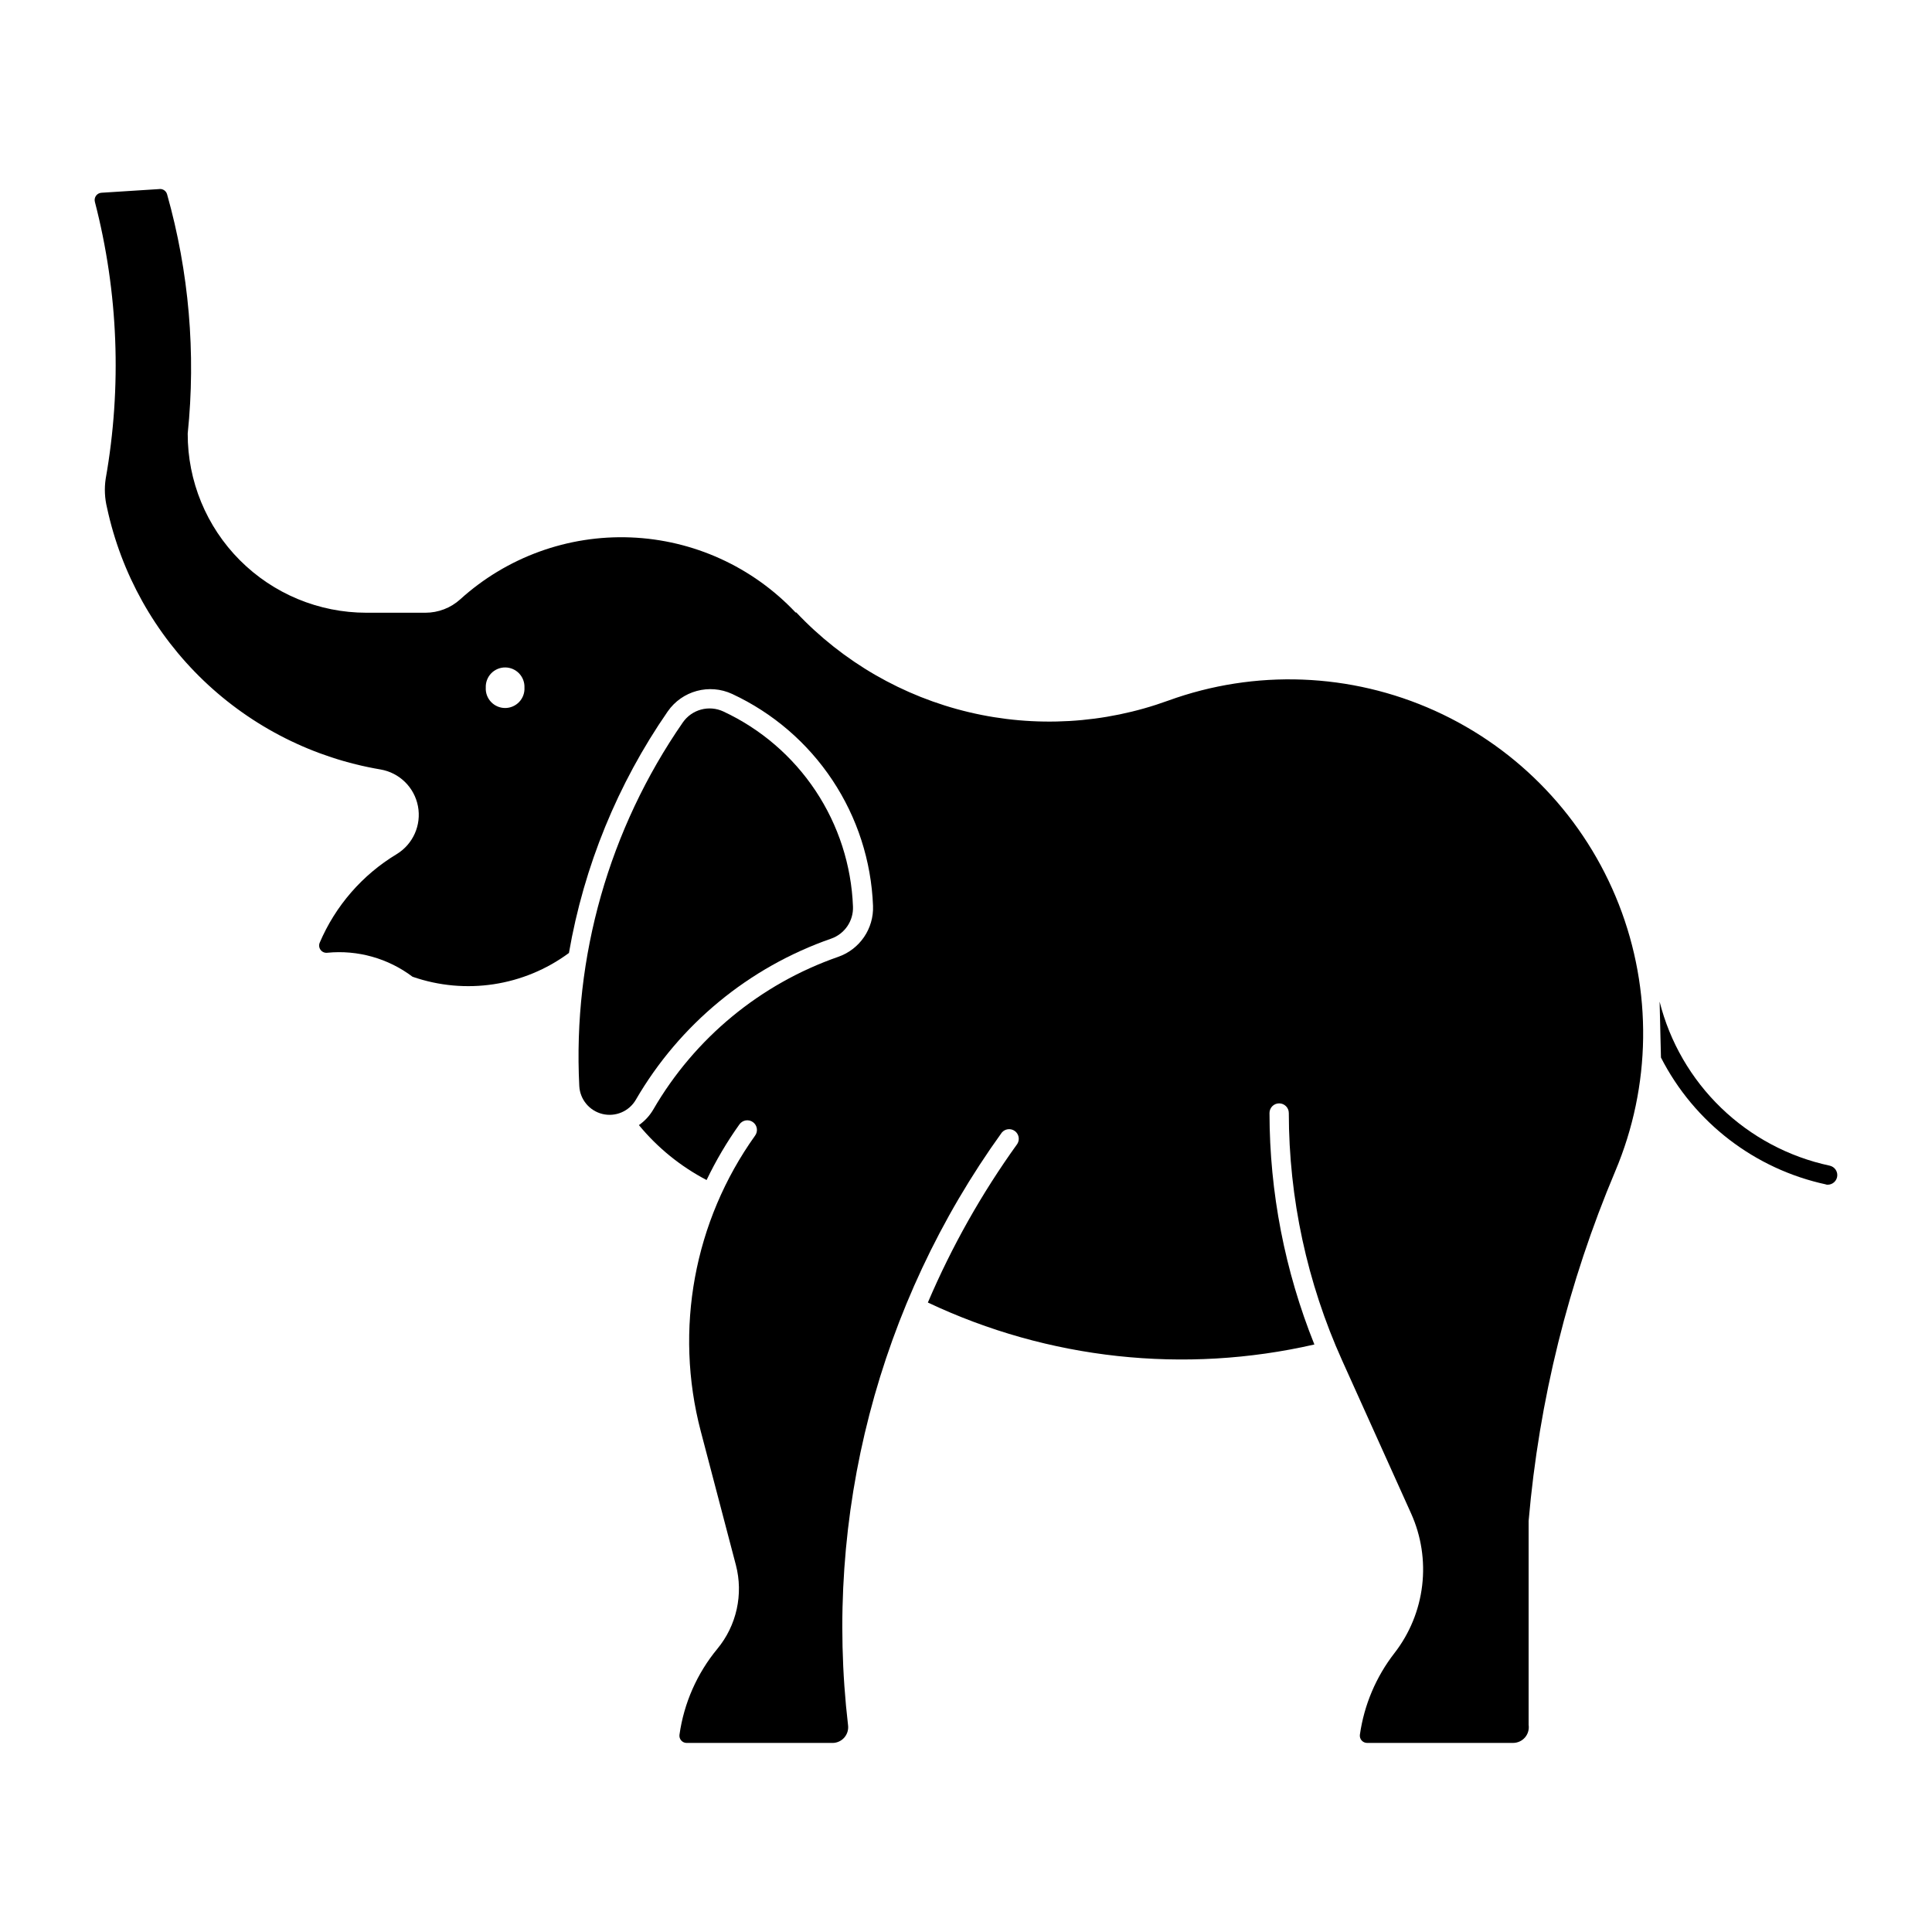
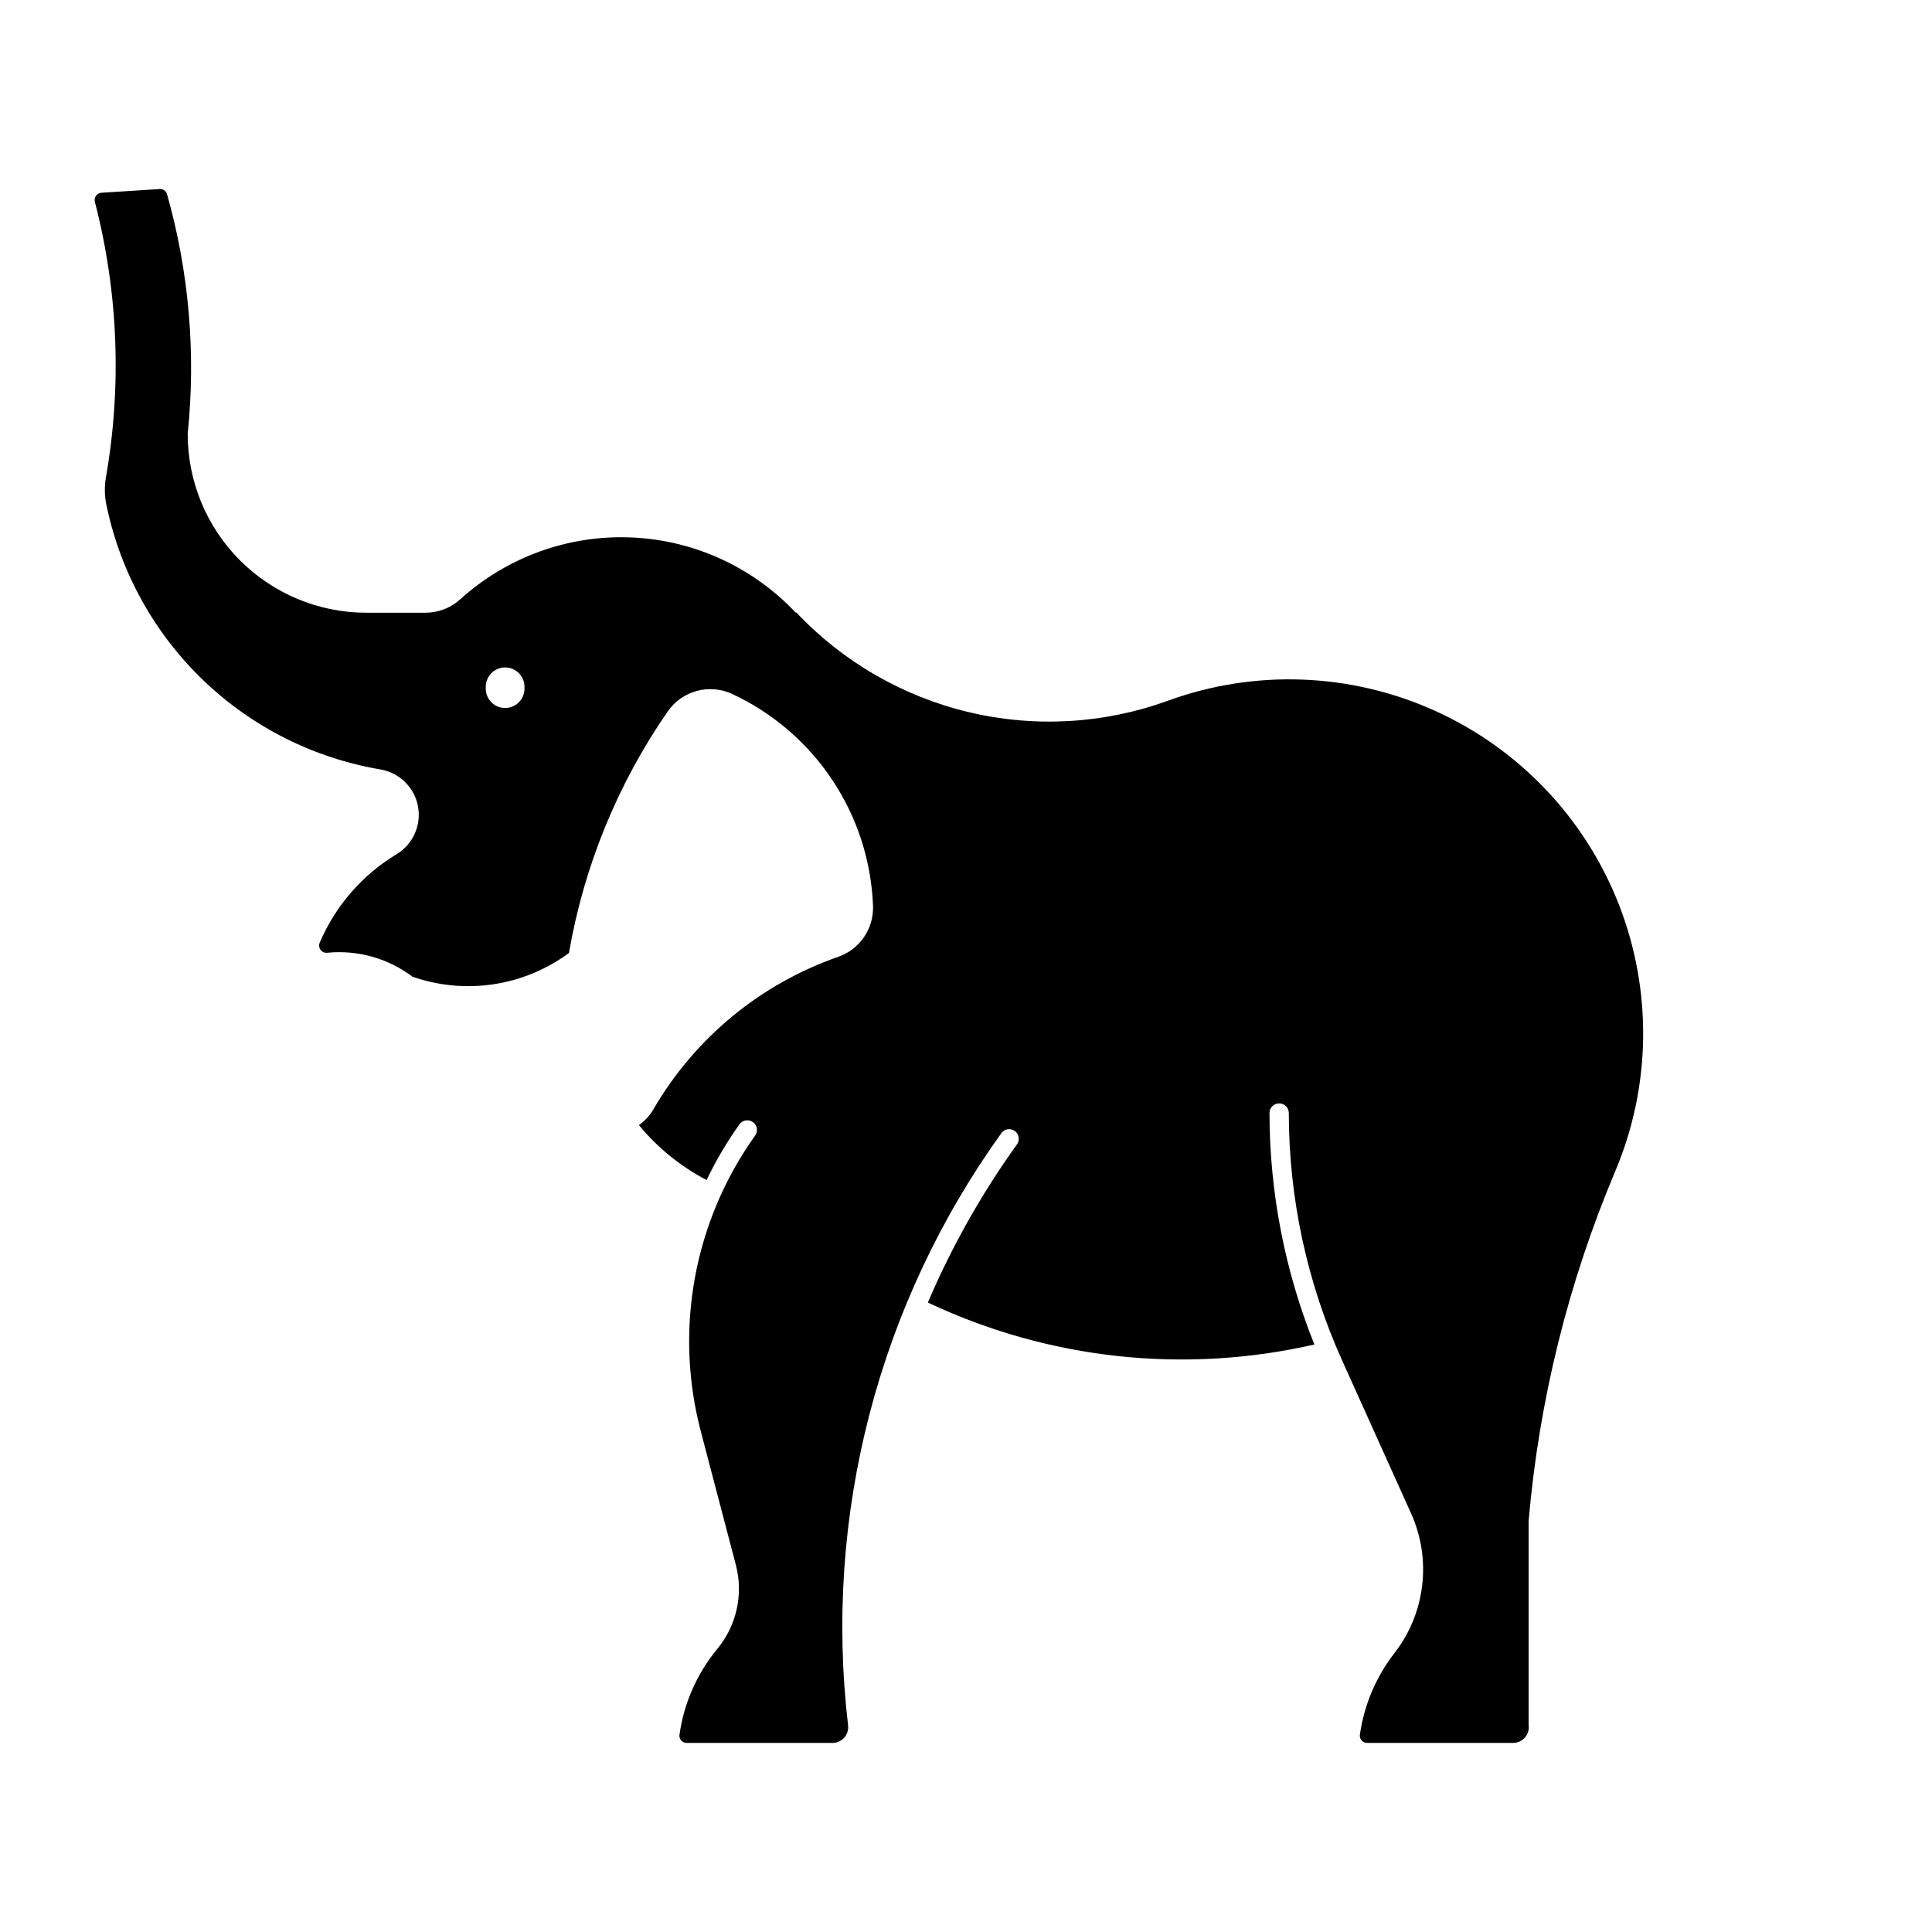
<svg xmlns="http://www.w3.org/2000/svg" fill="#000000" width="800px" height="800px" version="1.1" viewBox="144 144 512 512">
  <g>
    <path d="m186.3 194.1-15.402 0.98h-0.004c-0.574 0.031-1.102 0.32-1.441 0.785-0.34 0.465-0.453 1.055-0.312 1.613 6.211 23.984 7.188 49.023 2.863 73.418-0.379 2.543-0.258 5.133 0.352 7.629 3.75 17.488 12.664 33.449 25.582 45.82 12.922 12.371 29.254 20.582 46.891 23.57 5.023 0.855 8.984 4.742 9.934 9.746 0.953 5.004-1.309 10.074-5.664 12.711-9.09 5.484-16.215 13.691-20.375 23.457-0.262 0.629-0.176 1.348 0.23 1.895 0.406 0.547 1.07 0.84 1.746 0.77 8.074-0.801 16.152 1.469 22.625 6.352 14.008 4.875 29.52 2.519 41.449-6.297 3.973-22.98 12.902-44.82 26.172-64 3.812-5.5 11.031-7.457 17.102-4.637 10.777 5.023 19.961 12.922 26.543 22.824 6.582 9.902 10.309 21.426 10.766 33.309 0.238 6.035-3.496 11.523-9.199 13.52-20.652 7.184-38.043 21.535-49.02 40.449-0.957 1.645-2.262 3.062-3.82 4.152 4.941 6.004 11.043 10.953 17.934 14.555 2.465-5.148 5.367-10.07 8.68-14.719 0.391-0.566 0.988-0.953 1.664-1.074 0.676-0.117 1.371 0.039 1.93 0.441 0.559 0.398 0.934 1.004 1.039 1.684 0.105 0.68-0.066 1.371-0.477 1.922-16.184 22.664-21.457 51.352-14.387 78.293l9.309 35.461c2.035 7.773 0.207 16.047-4.914 22.238-5.379 6.508-8.848 14.379-10.027 22.738-0.082 0.551 0.082 1.109 0.449 1.531 0.363 0.422 0.895 0.664 1.453 0.664h38.656c1.188-0.004 2.316-0.516 3.102-1.406 0.785-0.887 1.156-2.07 1.016-3.246-6.523-55.621 8.012-111.67 40.746-157.11 0.863-1.012 2.363-1.191 3.441-0.406 1.078 0.781 1.371 2.262 0.676 3.398-9.43 13.102-17.383 27.207-23.715 42.055 31.93 15.094 68.008 19.008 102.43 11.121-7.836-19.504-11.875-40.324-11.895-61.34 0-1.414 1.145-2.559 2.559-2.559 1.414 0 2.559 1.145 2.559 2.559 0.02 22.609 4.836 44.957 14.129 65.566l18.266 40.523c2.703 5.988 3.723 12.602 2.945 19.125-0.773 6.527-3.312 12.715-7.34 17.906-4.883 6.285-8.039 13.734-9.16 21.609-0.082 0.555 0.086 1.117 0.453 1.539 0.371 0.422 0.906 0.664 1.465 0.66h38.66c1.215 0.004 2.371-0.52 3.168-1.441 0.793-0.918 1.148-2.141 0.969-3.344v-54.043 0.004c2.754-31.906 10.504-63.18 22.957-92.684 9.527-22.555 9.863-47.938 0.938-70.738-8.93-22.797-26.418-41.203-48.727-51.285-22.312-10.082-47.684-11.047-70.695-2.684-16.91 6.152-35.254 7.219-52.766 3.066s-33.422-13.34-45.77-26.43h-0.199c-11.406-12.098-27.102-19.238-43.715-19.891-16.613-0.652-32.82 5.234-45.145 16.398-2.527 2.293-5.82 3.562-9.234 3.562h-15.66c-12.582-0.004-24.641-5.012-33.523-13.922-8.879-8.906-13.852-20.984-13.816-33.562 2.199-21.293 0.344-42.809-5.465-63.406-0.246-0.879-1.07-1.461-1.977-1.406zm91.629 126.78c1.383 0.016 2.703 0.594 3.656 1.598 0.953 1.008 1.457 2.356 1.402 3.738 0.078 1.406-0.426 2.785-1.398 3.809-0.969 1.023-2.316 1.605-3.727 1.605-1.41 0-2.758-0.582-3.727-1.605-0.969-1.023-1.477-2.402-1.398-3.809-0.055-1.406 0.469-2.773 1.449-3.785 0.98-1.008 2.332-1.57 3.742-1.551z" />
-     <path d="m312.5 435.45c11.594-19.969 29.961-35.117 51.77-42.703 3.582-1.254 5.93-4.703 5.777-8.496-0.418-10.941-3.848-21.559-9.906-30.676-6.062-9.121-14.52-16.395-24.441-21.023-3.82-1.777-8.363-0.547-10.758 2.918-19.523 28.211-29.164 62.086-27.426 96.348 0.188 3.551 2.684 6.559 6.141 7.398 3.457 0.836 7.055-0.695 8.844-3.769z" />
-     <path d="m627.98 457.9c-18.918-4.059-35.004-16.414-43.809-33.641l-0.355-14.824h-0.004c2.703 10.727 8.352 20.484 16.312 28.168 7.957 7.684 17.91 12.984 28.727 15.301 0.668 0.137 1.258 0.531 1.633 1.105 0.375 0.57 0.508 1.27 0.363 1.938-0.145 0.668-0.551 1.25-1.125 1.617-0.578 0.367-1.277 0.488-1.945 0.336z" />
  </g>
</svg>